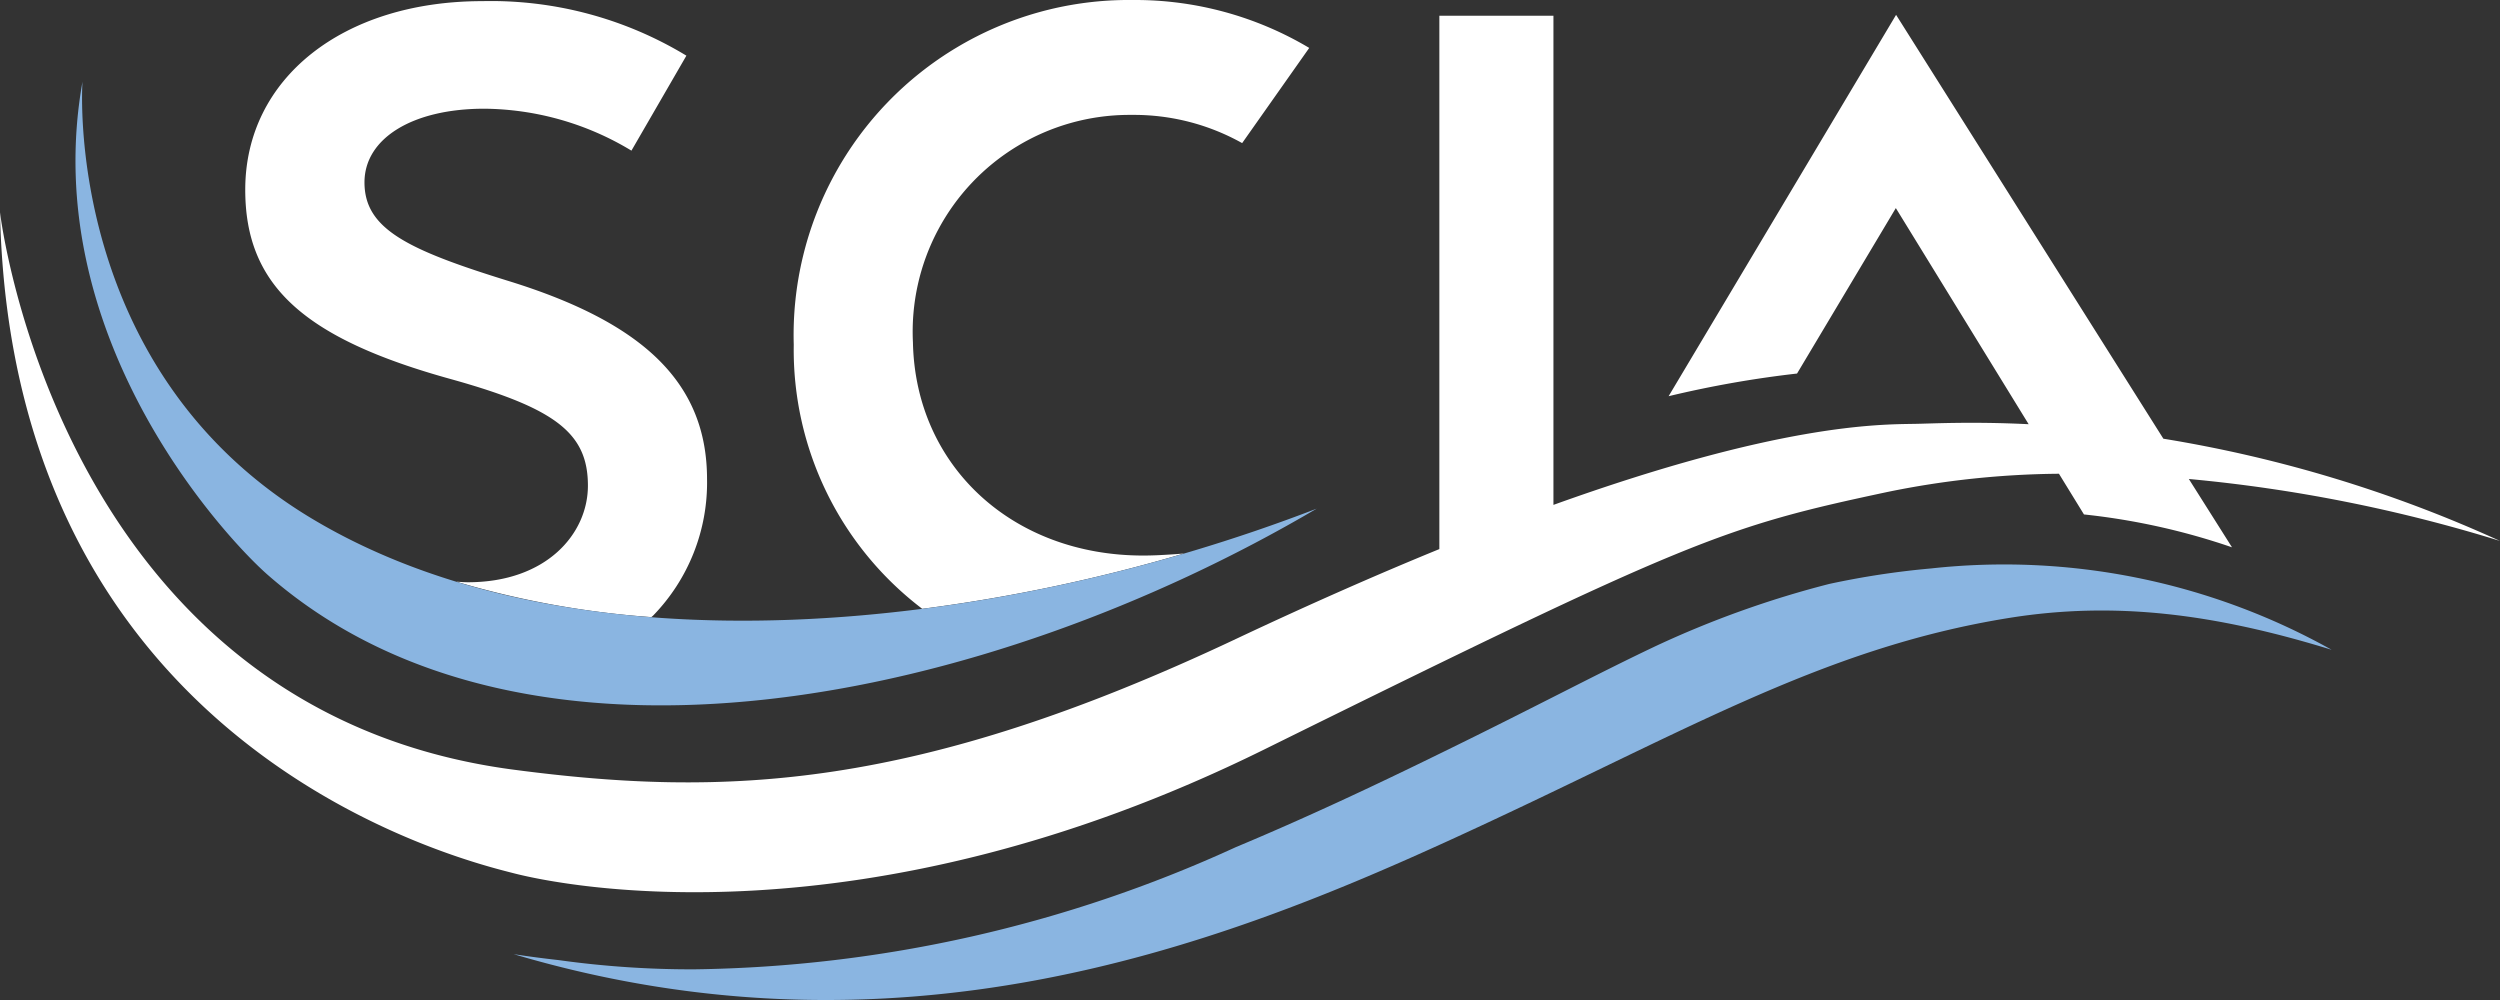
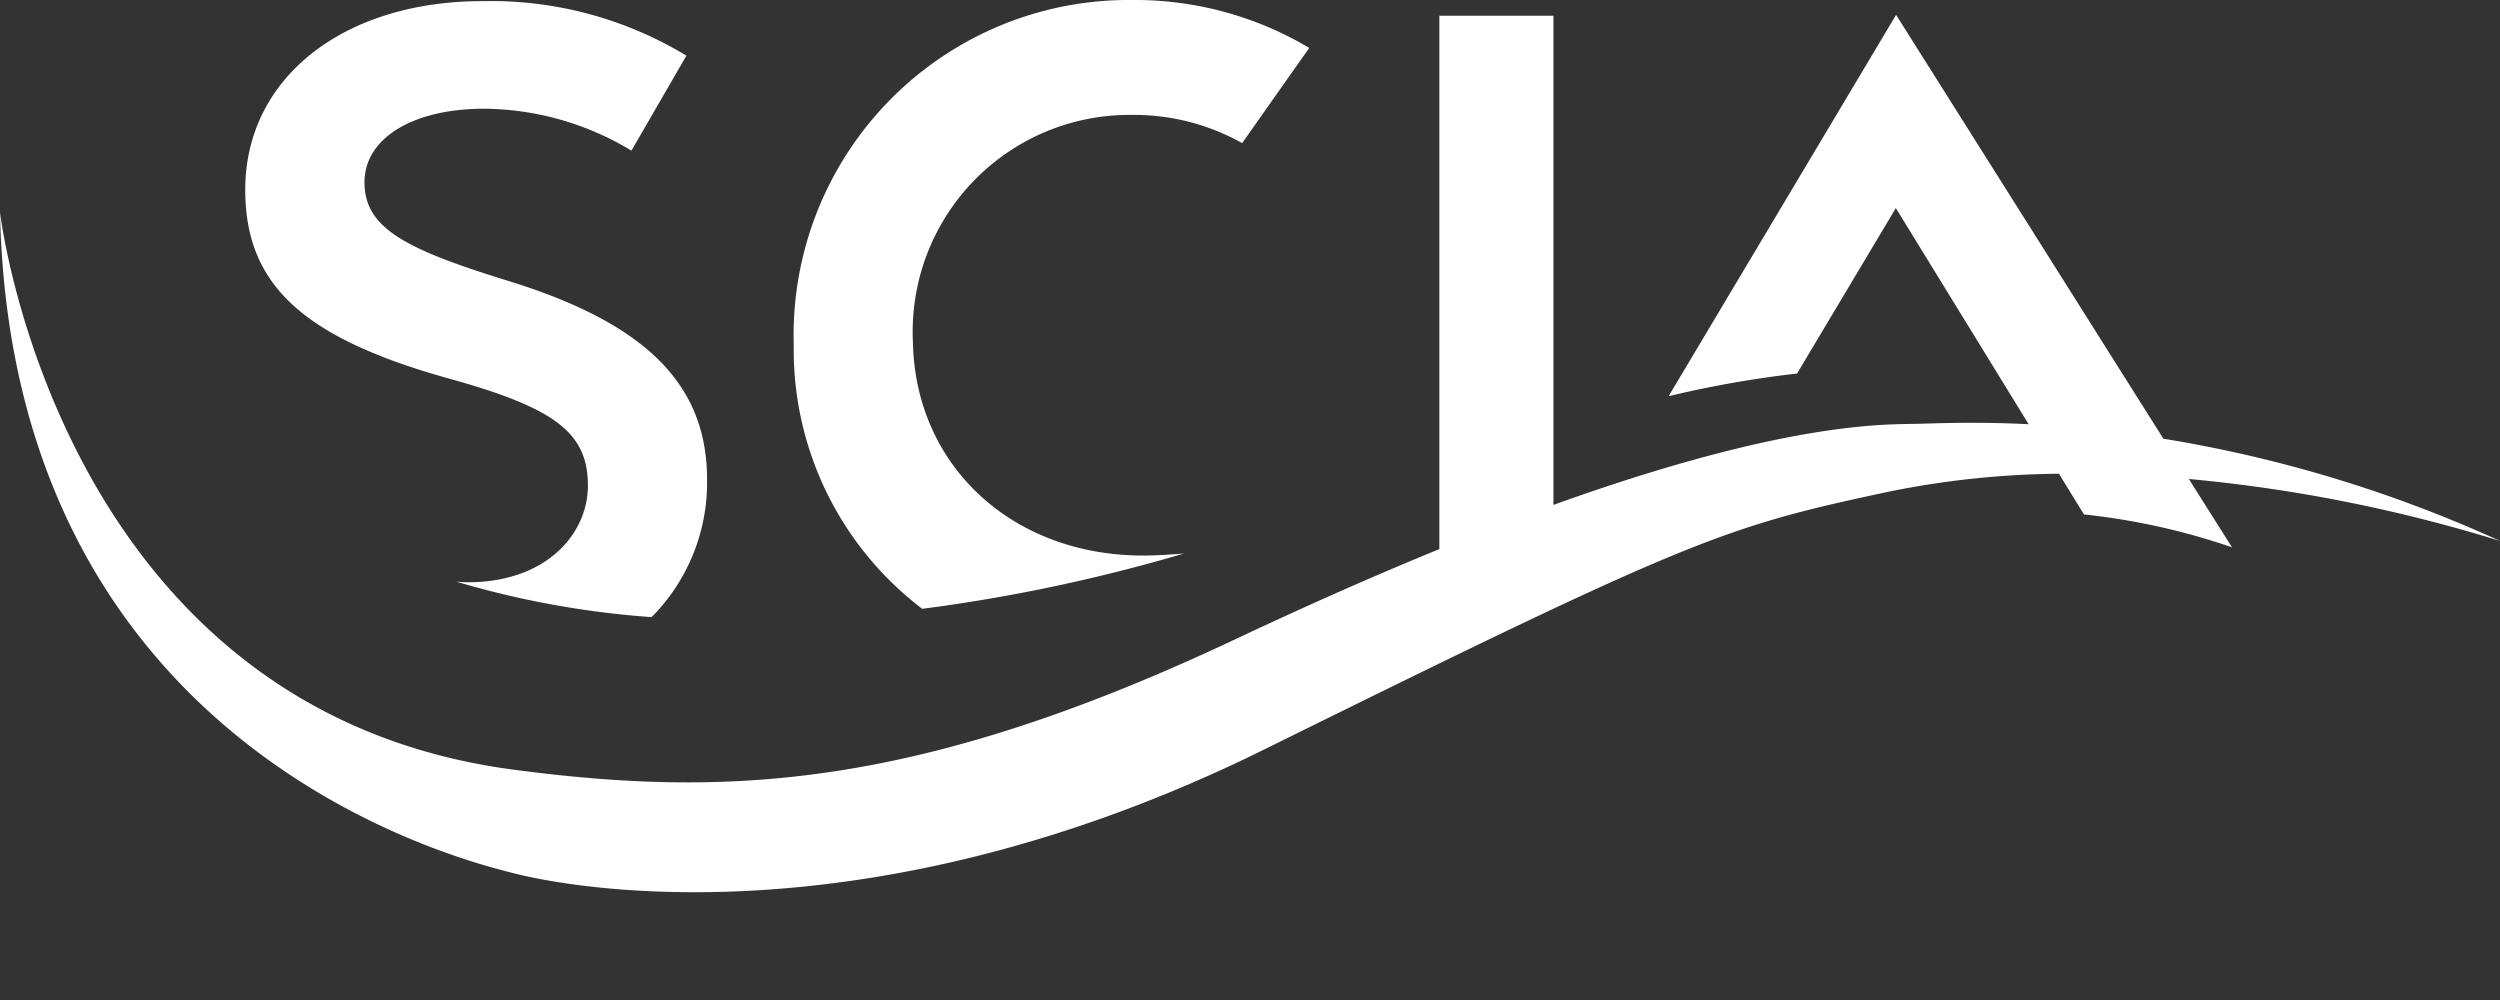
<svg xmlns="http://www.w3.org/2000/svg" width="120" height="48" viewBox="0 0 120 48">
  <rect x="0" y="0" width="120" height="48" fill="#333333" stroke="none" />
  <g id="Raggruppa_7198" data-name="Raggruppa 7198" transform="translate(-260 -19)">
    <path id="Tracciato_6312" data-name="Tracciato 6312" d="M298.1,35.548A16.084,16.084,0,0,1,314.045,19h.356a16.334,16.334,0,0,1,8.442,2.3l-3.22,4.569a10.624,10.624,0,0,0-5.239-1.354h-.226a10.407,10.407,0,0,0-10.337,10.918c.118,5.93,4.765,10.233,11.048,10.233.232,0,.463-.006.7-.016.458-.022.867-.049,1.26-.082a81.214,81.214,0,0,1-12.561,2.655A15.608,15.608,0,0,1,298.1,35.548Zm-16.4,1.665c5,1.4,6.52,2.595,6.52,5.1,0,2.3-1.981,4.635-5.761,4.635-.183,0-.366-.016-.549-.027a43.788,43.788,0,0,0,9.357,1.7c.027-.027.059-.049.086-.076a9.159,9.159,0,0,0,2.585-6.539c0-4.548-2.935-7.48-9.514-9.514-4.889-1.512-6.929-2.508-6.929-4.738,0-2.116,2.31-3.536,5.75-3.536a13.855,13.855,0,0,1,7.064,2.013l2.638-4.559a18.086,18.086,0,0,0-9.794-2.617c-6.7,0-11.381,3.715-11.381,9.047C271.77,32.687,274.553,35.244,281.7,37.213ZM380,44.965a63.429,63.429,0,0,0-16.158-4.907l-12.83-20.345L340.093,38.018a51.072,51.072,0,0,1,6.165-1.088L351,28.988l6.375,10.374c-2.762-.136-4.684-.027-5.5-.016-1.7.027-6.5,0-17.31,3.889V19.756h-5.476v25.6c-2.9,1.186-6.127,2.6-9.734,4.3-15.372,7.262-24.541,7.627-34.7,6.289C262.784,53.065,260,29.189,260,29.189c.56,25.992,22.425,31.149,24.654,31.726s16.7,3.607,36.03-5.94c20.5-10.124,22.026-10.679,29.935-12.365a42.39,42.39,0,0,1,8.211-.87l1.2,1.953a32.328,32.328,0,0,1,7.106,1.578l-2.072-3.28A73.1,73.1,0,0,1,380,44.965Z" fill="#fff" />
-     <path id="Tracciato_6313" data-name="Tracciato 6313" d="M371.908,50.187c-5.589-1.724-10.391-2.339-15.453-1.529-9.158,1.469-15.818,5.636-27.1,10.777-11.14,5.075-26.377,10.8-44.7,5.364.732.114,1.459.207,2.175.288a46.121,46.121,0,0,0,6.5.441,64.353,64.353,0,0,0,26-5.87c3.231-1.349,6.542-2.894,10.015-4.6C333.562,53,336.7,51.324,339.5,50a47.456,47.456,0,0,1,8.3-2.97,39.879,39.879,0,0,1,4.894-.745,32.227,32.227,0,0,1,19.216,3.9ZM272.83,46.575C285.3,57.526,307.5,52.662,323.2,43.415c-15.479,5.968-35.551,8.095-48.246.468-11.991-7.2-10.995-20.96-10.995-20.96C261.782,35.14,270.833,44.818,272.83,46.575Z" fill="#8ab5e1" />
  </g>
</svg>